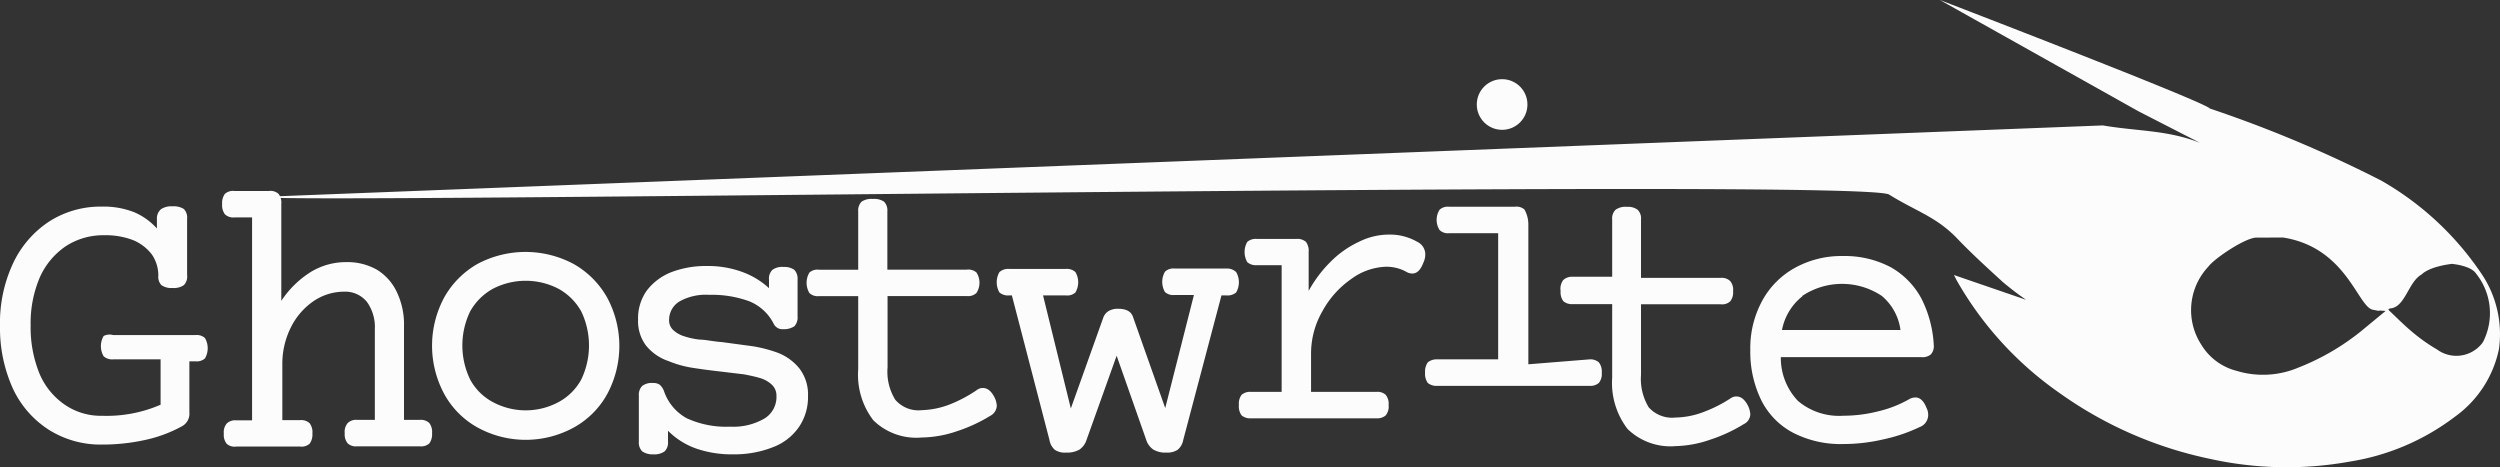
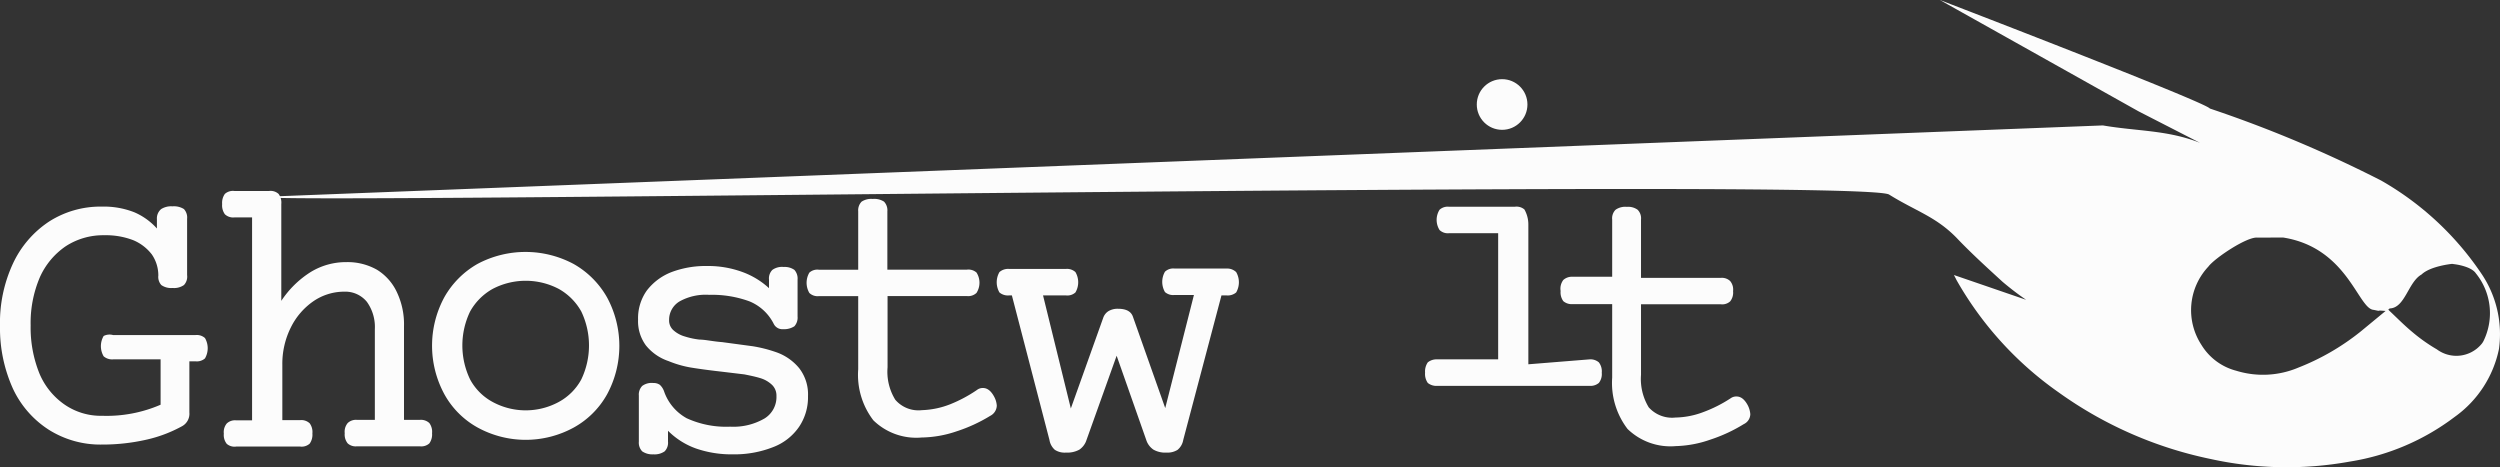
<svg xmlns="http://www.w3.org/2000/svg" viewBox="0 0 385.89 72.12">
  <rect x="0" y="0" width="385.89" height="72.12" fill="#333333" stroke="none" />
  <defs>
    <style>.cls-1{fill:#fcfcfc;}</style>
  </defs>
  <title>logwhiteAsset 5</title>
  <g id="Layer_2" data-name="Layer 2">
    <g id="Layer_1-2" data-name="Layer 1">
      <g id="Layer_2-2" data-name="Layer 2">
        <g id="Layer_1-2-2" data-name="Layer 1-2">
          <path class="cls-1" d="M324.59,19.36c5.35.92,9.92.68,15,2.69l-9.5-4.87L299.43,0s41,15.75,41.67,16.75a193.84,193.84,0,0,1,26.43,11.11,46.28,46.28,0,0,1,15.39,14.23,16.63,16.63,0,0,1,2.81,11.78,17.08,17.08,0,0,1-6.82,10.47,36.09,36.09,0,0,1-16.21,6.91,54.71,54.71,0,0,1-21.52-.41,61.64,61.64,0,0,1-23.41-10.27,53.17,53.17,0,0,1-16-17.75s.55,1-.17-.37h0l11.15,3.83a44.3,44.3,0,0,1-3.64-2.78c-2.46-2.25-4.93-4.5-7.14-6.83-3.22-3.27-6.23-4.06-10.38-6.64S35.84,31.63,41,30.37m307.47,6.31c-1.59-.21-6.66,3.19-7.6,4.48a9.8,9.8,0,0,0-1.07,12.07,8.92,8.92,0,0,0,5.39,4,14,14,0,0,0,9.58-.49,36.72,36.72,0,0,0,9.64-5.59L368.23,48c-1.84-.17-.36.14-1.84-.17-2.42-.15-4-9.6-14-11.17M368.64,47.8c1.35,1.27,2.51,2.46,3.85,3.56a26.47,26.47,0,0,0,3.66,2.57,5.05,5.05,0,0,0,6.83-.76,2.35,2.35,0,0,0,.41-.63,9.77,9.77,0,0,0-1.22-10.34c-.73-1.11-3.24-1.41-3.24-1.41l-.43-.06s-3.34.32-4.72,1.64c-2.08,1.17-2.53,5.17-4.92,5.24Z" />
          <path class="cls-1" d="M28.39,32.27a1.91,1.91,0,0,1,.49,1.5v8.69A1.87,1.87,0,0,1,28.39,44a2.64,2.64,0,0,1-1.75.45A2.63,2.63,0,0,1,24.9,44a1.88,1.88,0,0,1-.46-1.47,5.73,5.73,0,0,0-1-3.25,7,7,0,0,0-2.86-2.2,11.75,11.75,0,0,0-4.5-.77A10.58,10.58,0,0,0,10.16,38a11.43,11.43,0,0,0-4,4.78,17.94,17.94,0,0,0-1.43,7.44,18.92,18.92,0,0,0,1.36,7.44A11,11,0,0,0,10,62.47a9.86,9.86,0,0,0,5.79,1.71,20.91,20.91,0,0,0,9-1.71v-7H17.46A2,2,0,0,1,16,55a3.1,3.1,0,0,1,0-3.14,2,2,0,0,1,1.46-.14H30.17a1.89,1.89,0,0,1,1.47.46,3.14,3.14,0,0,1,0,3.14,1.89,1.89,0,0,1-1.47.45h-.94v7.89a2.19,2.19,0,0,1-1.08,2.1,20.82,20.82,0,0,1-5.66,2.13,30.52,30.52,0,0,1-6.74.73,14.91,14.91,0,0,1-8.24-2.3A15.13,15.13,0,0,1,2,60,22.65,22.65,0,0,1,0,50.32a21.7,21.7,0,0,1,2-9.64,15.69,15.69,0,0,1,5.59-6.49,14.71,14.71,0,0,1,8.13-2.3,12.88,12.88,0,0,1,5,.87,9.93,9.93,0,0,1,3.5,2.51V33.81a1.86,1.86,0,0,1,.66-1.54,2.88,2.88,0,0,1,1.74-.42A2.89,2.89,0,0,1,28.39,32.27Z" />
          <path class="cls-1" d="M43,29.93a2.26,2.26,0,0,1,.42,1.57V46.44A15,15,0,0,1,47.94,42a10.43,10.43,0,0,1,5.52-1.54,9.19,9.19,0,0,1,4.75,1.19,8.06,8.06,0,0,1,3.07,3.49,11.54,11.54,0,0,1,1.08,5.2V64.81H64.8a1.89,1.89,0,0,1,1.47.49,2.25,2.25,0,0,1,.42,1.57,2.37,2.37,0,0,1-.42,1.57,1.86,1.86,0,0,1-1.47.45H55.1a1.82,1.82,0,0,1-1.43-.45,2.17,2.17,0,0,1-.46-1.57,2.08,2.08,0,0,1,.46-1.57,1.83,1.83,0,0,1,1.43-.49h2.76v-14a6.65,6.65,0,0,0-1.23-4.22,4.3,4.3,0,0,0-3.49-1.57,8.42,8.42,0,0,0-4.74,1.46,10.61,10.61,0,0,0-3.5,4.05,12.55,12.55,0,0,0-1.32,5.77v8.55h2.76a1.87,1.87,0,0,1,1.46.49,2.25,2.25,0,0,1,.42,1.57,2.37,2.37,0,0,1-.42,1.57,1.85,1.85,0,0,1-1.46.45H36.45A1.82,1.82,0,0,1,35,68.51a2.16,2.16,0,0,1-.45-1.57A2.08,2.08,0,0,1,35,65.37a1.85,1.85,0,0,1,1.43-.49h2.48V33.56H36.18a1.85,1.85,0,0,1-1.47-.49,2.35,2.35,0,0,1-.42-1.57,2.37,2.37,0,0,1,.42-1.57,1.86,1.86,0,0,1,1.47-.45h5.34A1.85,1.85,0,0,1,43,29.93Z" />
          <path class="cls-1" d="M88.55,40.75a13.63,13.63,0,0,1,5.16,5.17,15.71,15.71,0,0,1,0,14.94A13.16,13.16,0,0,1,88.55,66a15.45,15.45,0,0,1-14.81,0,13.09,13.09,0,0,1-5.16-5.17,15.71,15.71,0,0,1,0-14.94,13.56,13.56,0,0,1,5.16-5.17A15.78,15.78,0,0,1,88.55,40.75Zm-12.5,3.84a9,9,0,0,0-3.49,3.5,12.09,12.09,0,0,0,0,10.47,8.56,8.56,0,0,0,3.49,3.49,10.71,10.71,0,0,0,10.19,0,8.62,8.62,0,0,0,3.49-3.49,12.16,12.16,0,0,0,0-10.47,9,9,0,0,0-3.49-3.5A11,11,0,0,0,76.05,44.59Z" />
          <path class="cls-1" d="M122.62,41.66a2,2,0,0,1,.49,1.5v5.69a2,2,0,0,1-.49,1.51,2.9,2.9,0,0,1-1.74.45,1.48,1.48,0,0,1-1.44-.8,7.28,7.28,0,0,0-3.77-3.5,16.8,16.8,0,0,0-6.21-1,8.28,8.28,0,0,0-4.54,1,3.3,3.3,0,0,0-1.64,2.9,2,2,0,0,0,.63,1.53,4.41,4.41,0,0,0,1.81,1,11.76,11.76,0,0,0,2.27.48c.88,0,2,.28,3.49.39l4.68.63a20.71,20.71,0,0,1,3.49.87,8,8,0,0,1,3.7,2.51,6.58,6.58,0,0,1,1.37,4.33,8.16,8.16,0,0,1-1.37,4.72,8.52,8.52,0,0,1-4,3.14,16.28,16.28,0,0,1-6.25,1.12,16.67,16.67,0,0,1-5.69-.91,11.6,11.6,0,0,1-4.3-2.73v1.68a1.89,1.89,0,0,1-.52,1.5,2.7,2.7,0,0,1-1.74.46,2.76,2.76,0,0,1-1.72-.46,1.93,1.93,0,0,1-.52-1.5V61.07a1.93,1.93,0,0,1,.52-1.5,2.46,2.46,0,0,1,1.72-.45,1.67,1.67,0,0,1,1,.28,2.51,2.51,0,0,1,.63.94A7.55,7.55,0,0,0,106,64.56a14.6,14.6,0,0,0,6.7,1.3A9.58,9.58,0,0,0,118,64.6a3.89,3.89,0,0,0,1.85-3.49,2.29,2.29,0,0,0-.66-1.68,4.47,4.47,0,0,0-1.89-1.08c-.69-.21-1.5-.38-2.4-.56l-3.5-.42q-2.82-.32-4.71-.63a16.13,16.13,0,0,1-3.49-1,7.6,7.6,0,0,1-3.49-2.41,6.3,6.3,0,0,1-1.22-4,7.38,7.38,0,0,1,1.36-4.5,8.82,8.82,0,0,1,3.8-2.83,14.89,14.89,0,0,1,5.45-.94,15.38,15.38,0,0,1,5.34.87,12.26,12.26,0,0,1,4.26,2.55V43.16a1.86,1.86,0,0,1,.52-1.5,2.54,2.54,0,0,1,1.75-.45A2.59,2.59,0,0,1,122.62,41.66Z" />
          <path class="cls-1" d="M136.45,31.12a1.93,1.93,0,0,1,.52,1.5v9h12.29a1.89,1.89,0,0,1,1.47.45,2.92,2.92,0,0,1,0,3.14,1.85,1.85,0,0,1-1.47.49H137v11a8.24,8.24,0,0,0,1.19,5,4.71,4.71,0,0,0,4.12,1.61,13.06,13.06,0,0,0,4.36-.91,21.45,21.45,0,0,0,4.12-2.2,1.46,1.46,0,0,1,.94-.31c.67,0,1.26.45,1.75,1.39a3.33,3.33,0,0,1,.38,1.33,1.82,1.82,0,0,1-1,1.57,24.14,24.14,0,0,1-5.24,2.41,17.33,17.33,0,0,1-5.34.94,9.48,9.48,0,0,1-7.47-2.65A11.53,11.53,0,0,1,132.47,57V45.71h-6.08a1.83,1.83,0,0,1-1.46-.49,3.1,3.1,0,0,1,0-3.14,1.85,1.85,0,0,1,1.46-.45h6.08v-9a1.93,1.93,0,0,1,.52-1.5,2.66,2.66,0,0,1,1.71-.42A2.77,2.77,0,0,1,136.45,31.12Z" />
          <path class="cls-1" d="M190.81,42a3.14,3.14,0,0,1,0,3.14,2,2,0,0,1-1.47.46h-.8l-5.9,22.31a2.52,2.52,0,0,1-.88,1.53,2.93,2.93,0,0,1-1.71.42,3.66,3.66,0,0,1-2-.45,2.85,2.85,0,0,1-1.12-1.5l-4.57-13-4.65,13a2.83,2.83,0,0,1-1.11,1.5,3.89,3.89,0,0,1-2.06.45,2.79,2.79,0,0,1-1.71-.42,2.57,2.57,0,0,1-.84-1.53l-5.8-22.31h-.45a2,2,0,0,1-1.47-.46,3.14,3.14,0,0,1,0-3.14,2,2,0,0,1,1.47-.49h8.8A1.91,1.91,0,0,1,166,42a3.1,3.1,0,0,1,0,3.14,1.86,1.86,0,0,1-1.46.46H161l4.29,17.45,5-14a2,2,0,0,1,.77-1,2.72,2.72,0,0,1,1.5-.39c1.25,0,2,.39,2.3,1.19l5,14.14,4.43-17.46h-3a1.89,1.89,0,0,1-1.47-.45,3.14,3.14,0,0,1,0-3.14,1.85,1.85,0,0,1,1.47-.49h8.21A2,2,0,0,1,190.81,42Z" />
-           <path class="cls-1" d="M218.77,37.33A2.14,2.14,0,0,1,220,39.25a2.87,2.87,0,0,1-.28,1.26c-.42,1.15-1,1.71-1.71,1.71a1.77,1.77,0,0,1-.84-.21,6.4,6.4,0,0,0-3.17-.84,9.56,9.56,0,0,0-5.42,1.89,14.47,14.47,0,0,0-4.47,5,13.09,13.09,0,0,0-1.74,6.63v5.8h10.09a1.86,1.86,0,0,1,1.43.45,2.19,2.19,0,0,1,.45,1.58,2.15,2.15,0,0,1-.45,1.6,2,2,0,0,1-1.43.45H193.11a2.07,2.07,0,0,1-1.46-.45,2.35,2.35,0,0,1-.42-1.6,2.29,2.29,0,0,1,.42-1.58,2,2,0,0,1,1.46-.45h4.72V40.93H194a2,2,0,0,1-1.47-.46,3.14,3.14,0,0,1,0-3.14,2,2,0,0,1,1.47-.45h6.11a2,2,0,0,1,1.47.45A2.32,2.32,0,0,1,202,38.9v6a19.63,19.63,0,0,1,3.5-4.61,15.23,15.23,0,0,1,4.33-3,10.34,10.34,0,0,1,4.53-1.08A8.45,8.45,0,0,1,218.77,37.33Z" />
          <path class="cls-1" d="M235.3,32.33a4.67,4.67,0,0,1,.61,2.32V56.23l9.44-.76a2,2,0,0,1,1.44.46,2.24,2.24,0,0,1,.45,1.6,2.19,2.19,0,0,1-.45,1.58,2,2,0,0,1-1.44.45H221.86a2.1,2.1,0,0,1-1.47-.45,2.4,2.4,0,0,1-.42-1.58,2.47,2.47,0,0,1,.42-1.6,2.16,2.16,0,0,1,1.47-.46h9.39V36h-7.61a1.83,1.83,0,0,1-1.43-.49,2.92,2.92,0,0,1,0-3.14,1.87,1.87,0,0,1,1.43-.46h10.19A1.88,1.88,0,0,1,235.3,32.33Z" />
          <path class="cls-1" d="M252.78,32.38a1.87,1.87,0,0,1,.52,1.51v9h12.33a1.85,1.85,0,0,1,1.43.49,2.06,2.06,0,0,1,.45,1.57,2.16,2.16,0,0,1-.45,1.57,1.82,1.82,0,0,1-1.43.45H253.3v10.9a8.42,8.42,0,0,0,1.19,5,4.82,4.82,0,0,0,4.12,1.58,12.69,12.69,0,0,0,4.22-.81,20.86,20.86,0,0,0,4.3-2.16,1.47,1.47,0,0,1,.91-.28c.69,0,1.25.45,1.74,1.36a3.61,3.61,0,0,1,.39,1.36,1.73,1.73,0,0,1-1,1.54A23.93,23.93,0,0,1,264,67.86a17.37,17.37,0,0,1-5.34,1,9.5,9.5,0,0,1-7.44-2.65,11.68,11.68,0,0,1-2.37-7.92V46.94h-6.08a2,2,0,0,1-1.46-.45,2.31,2.31,0,0,1-.42-1.57,2.23,2.23,0,0,1,.42-1.71,2,2,0,0,1,1.46-.49h6.08V33.89a1.87,1.87,0,0,1,.52-1.51,2.59,2.59,0,0,1,1.75-.45A2.47,2.47,0,0,1,252.78,32.38Z" />
-           <path class="cls-1" d="M291.89,41.27a12.14,12.14,0,0,1,4.71,4.85,17.88,17.88,0,0,1,1.89,7.16,1.87,1.87,0,0,1-.46,1.43,2,2,0,0,1-1.43.42H274.88a9.62,9.62,0,0,0,2.66,6.77,9.85,9.85,0,0,0,7,2.27,21.78,21.78,0,0,0,5.45-.7,17.83,17.83,0,0,0,4.75-1.88,2.05,2.05,0,0,1,.94-.24c.66,0,1.26.52,1.67,1.57a2.41,2.41,0,0,1,.28,1.15,2,2,0,0,1-1.32,1.85,25,25,0,0,1-5.52,1.88,27.43,27.43,0,0,1-6.32.74,16,16,0,0,1-7.71-1.75,11.44,11.44,0,0,1-4.89-5A17,17,0,0,1,270.17,54,15.24,15.24,0,0,1,272,46.44a12.74,12.74,0,0,1,5.06-5.1,14.84,14.84,0,0,1,7.4-1.82A15.17,15.17,0,0,1,291.89,41.27ZM278.2,45.74a8.71,8.71,0,0,0-3.14,5.2h18.29a8.27,8.27,0,0,0-2.89-5.27,11.07,11.07,0,0,0-12.26,0Z" />
        </g>
      </g>
      <circle class="cls-1" cx="231.86" cy="16.13" r="3.91" />
    </g>
  </g>
</svg>